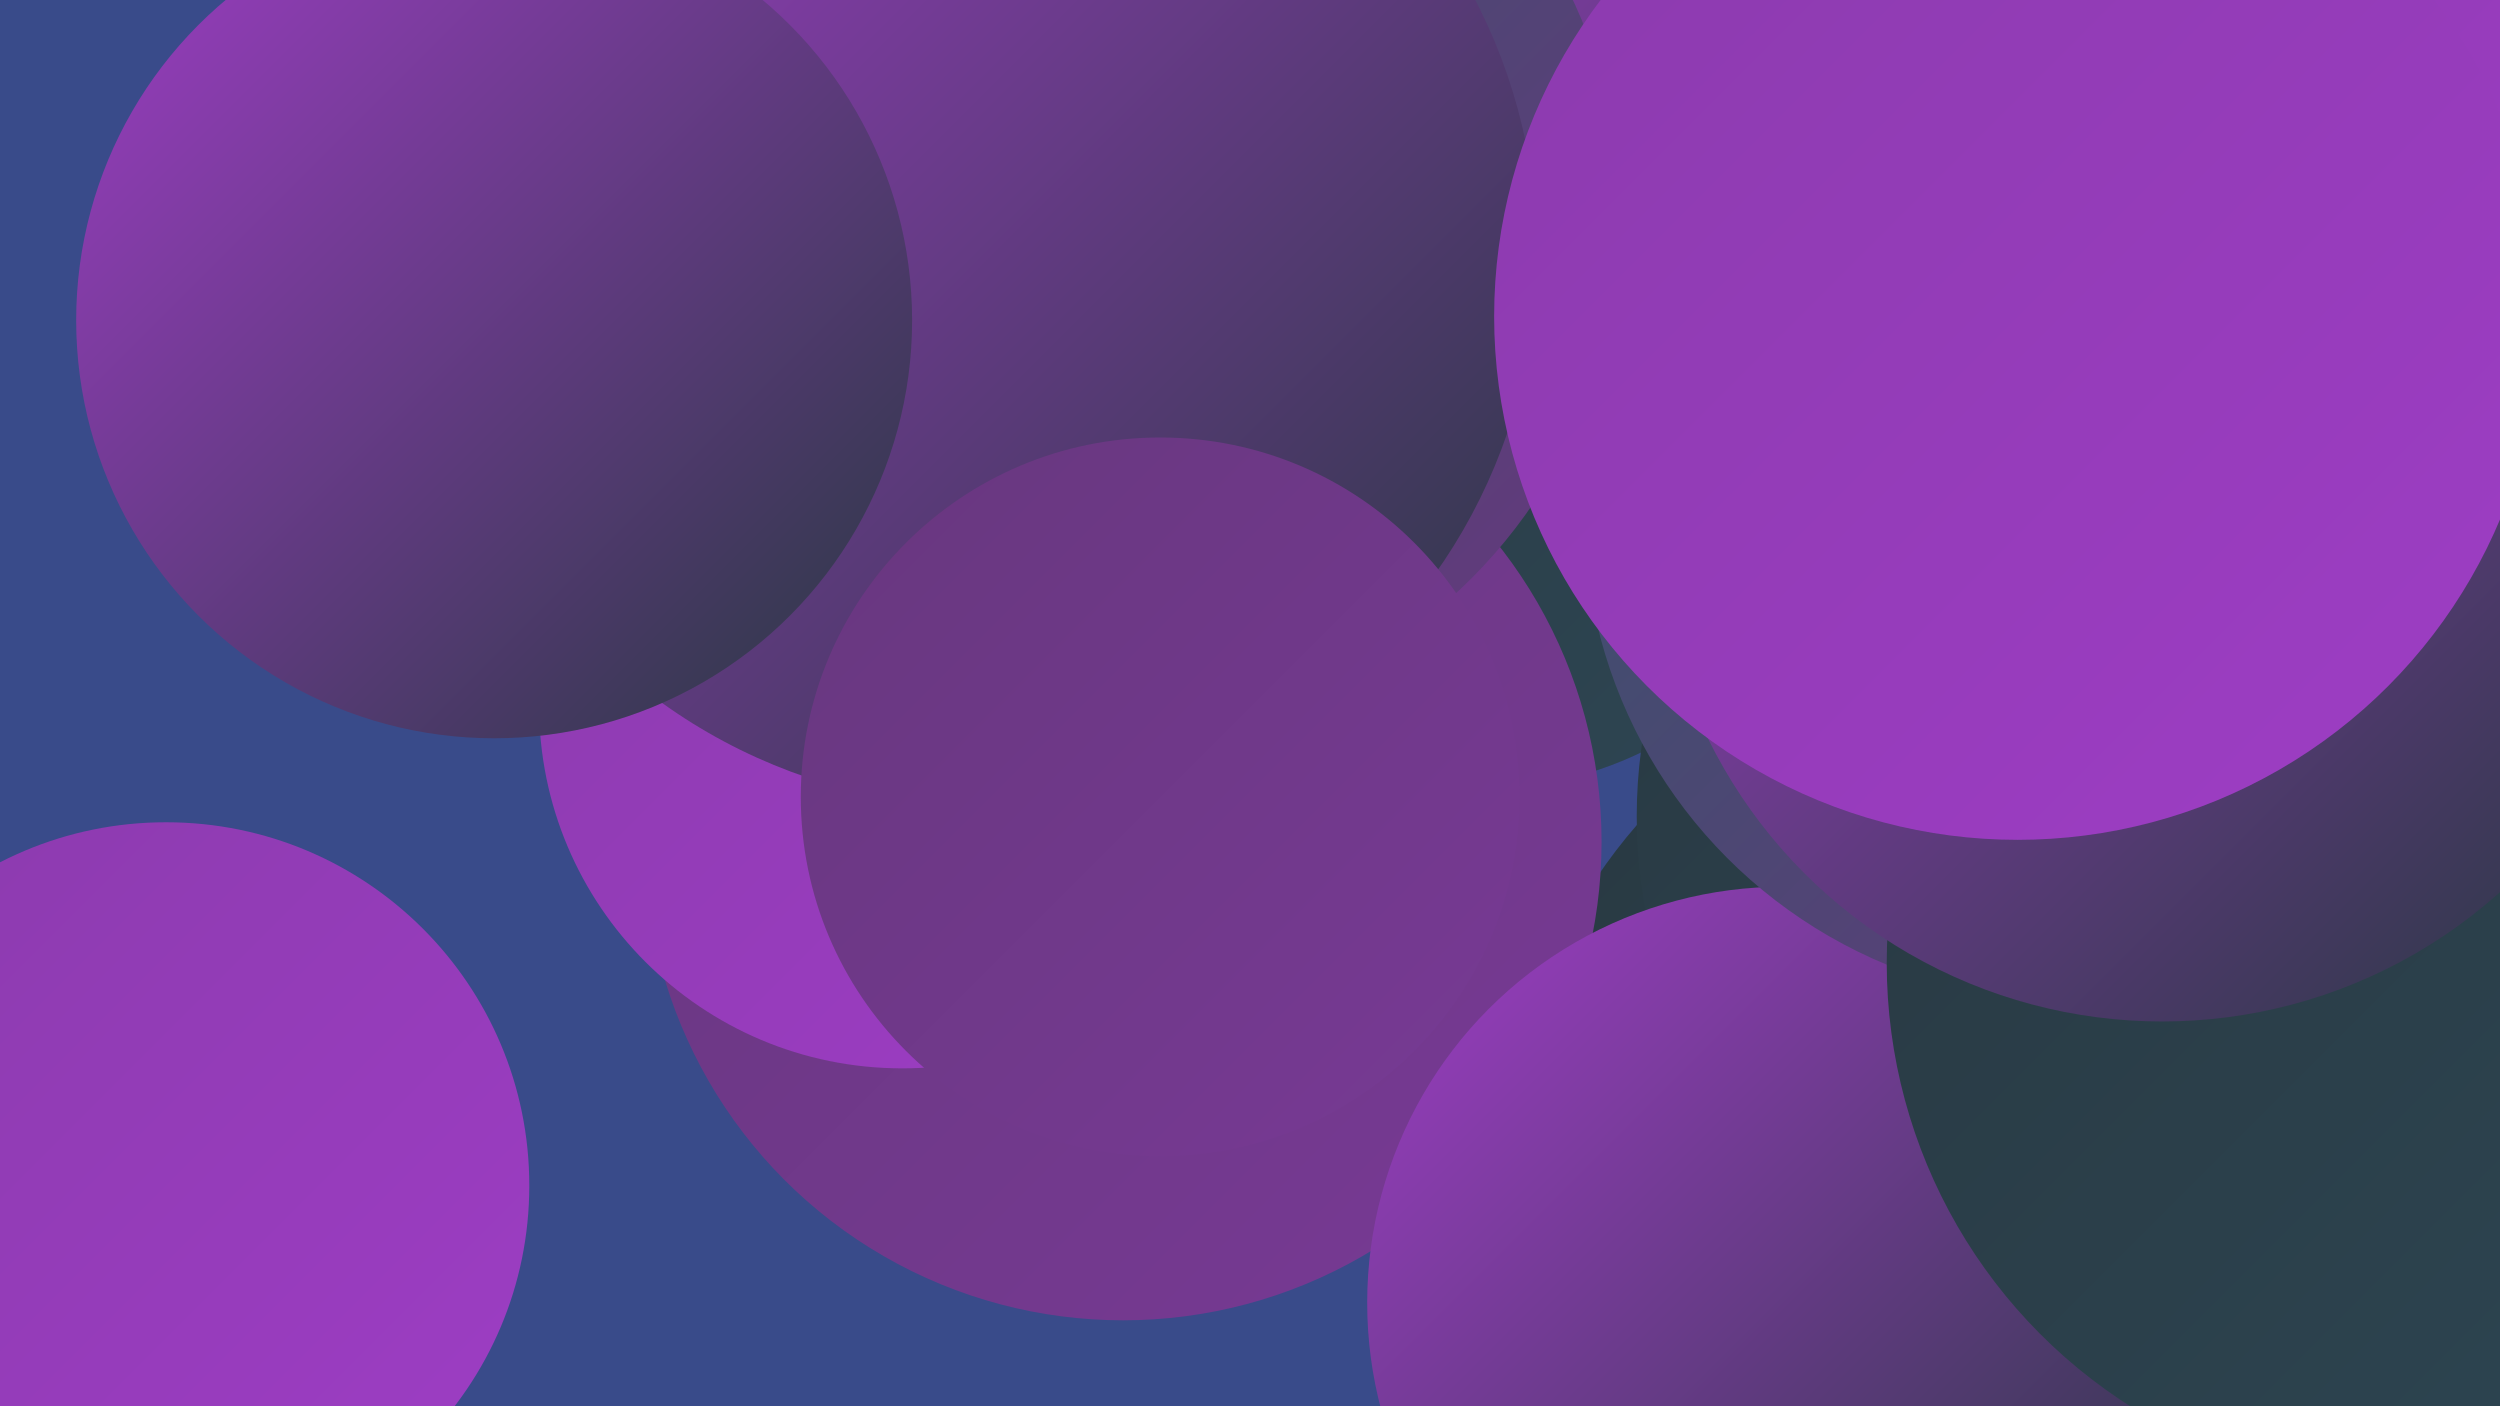
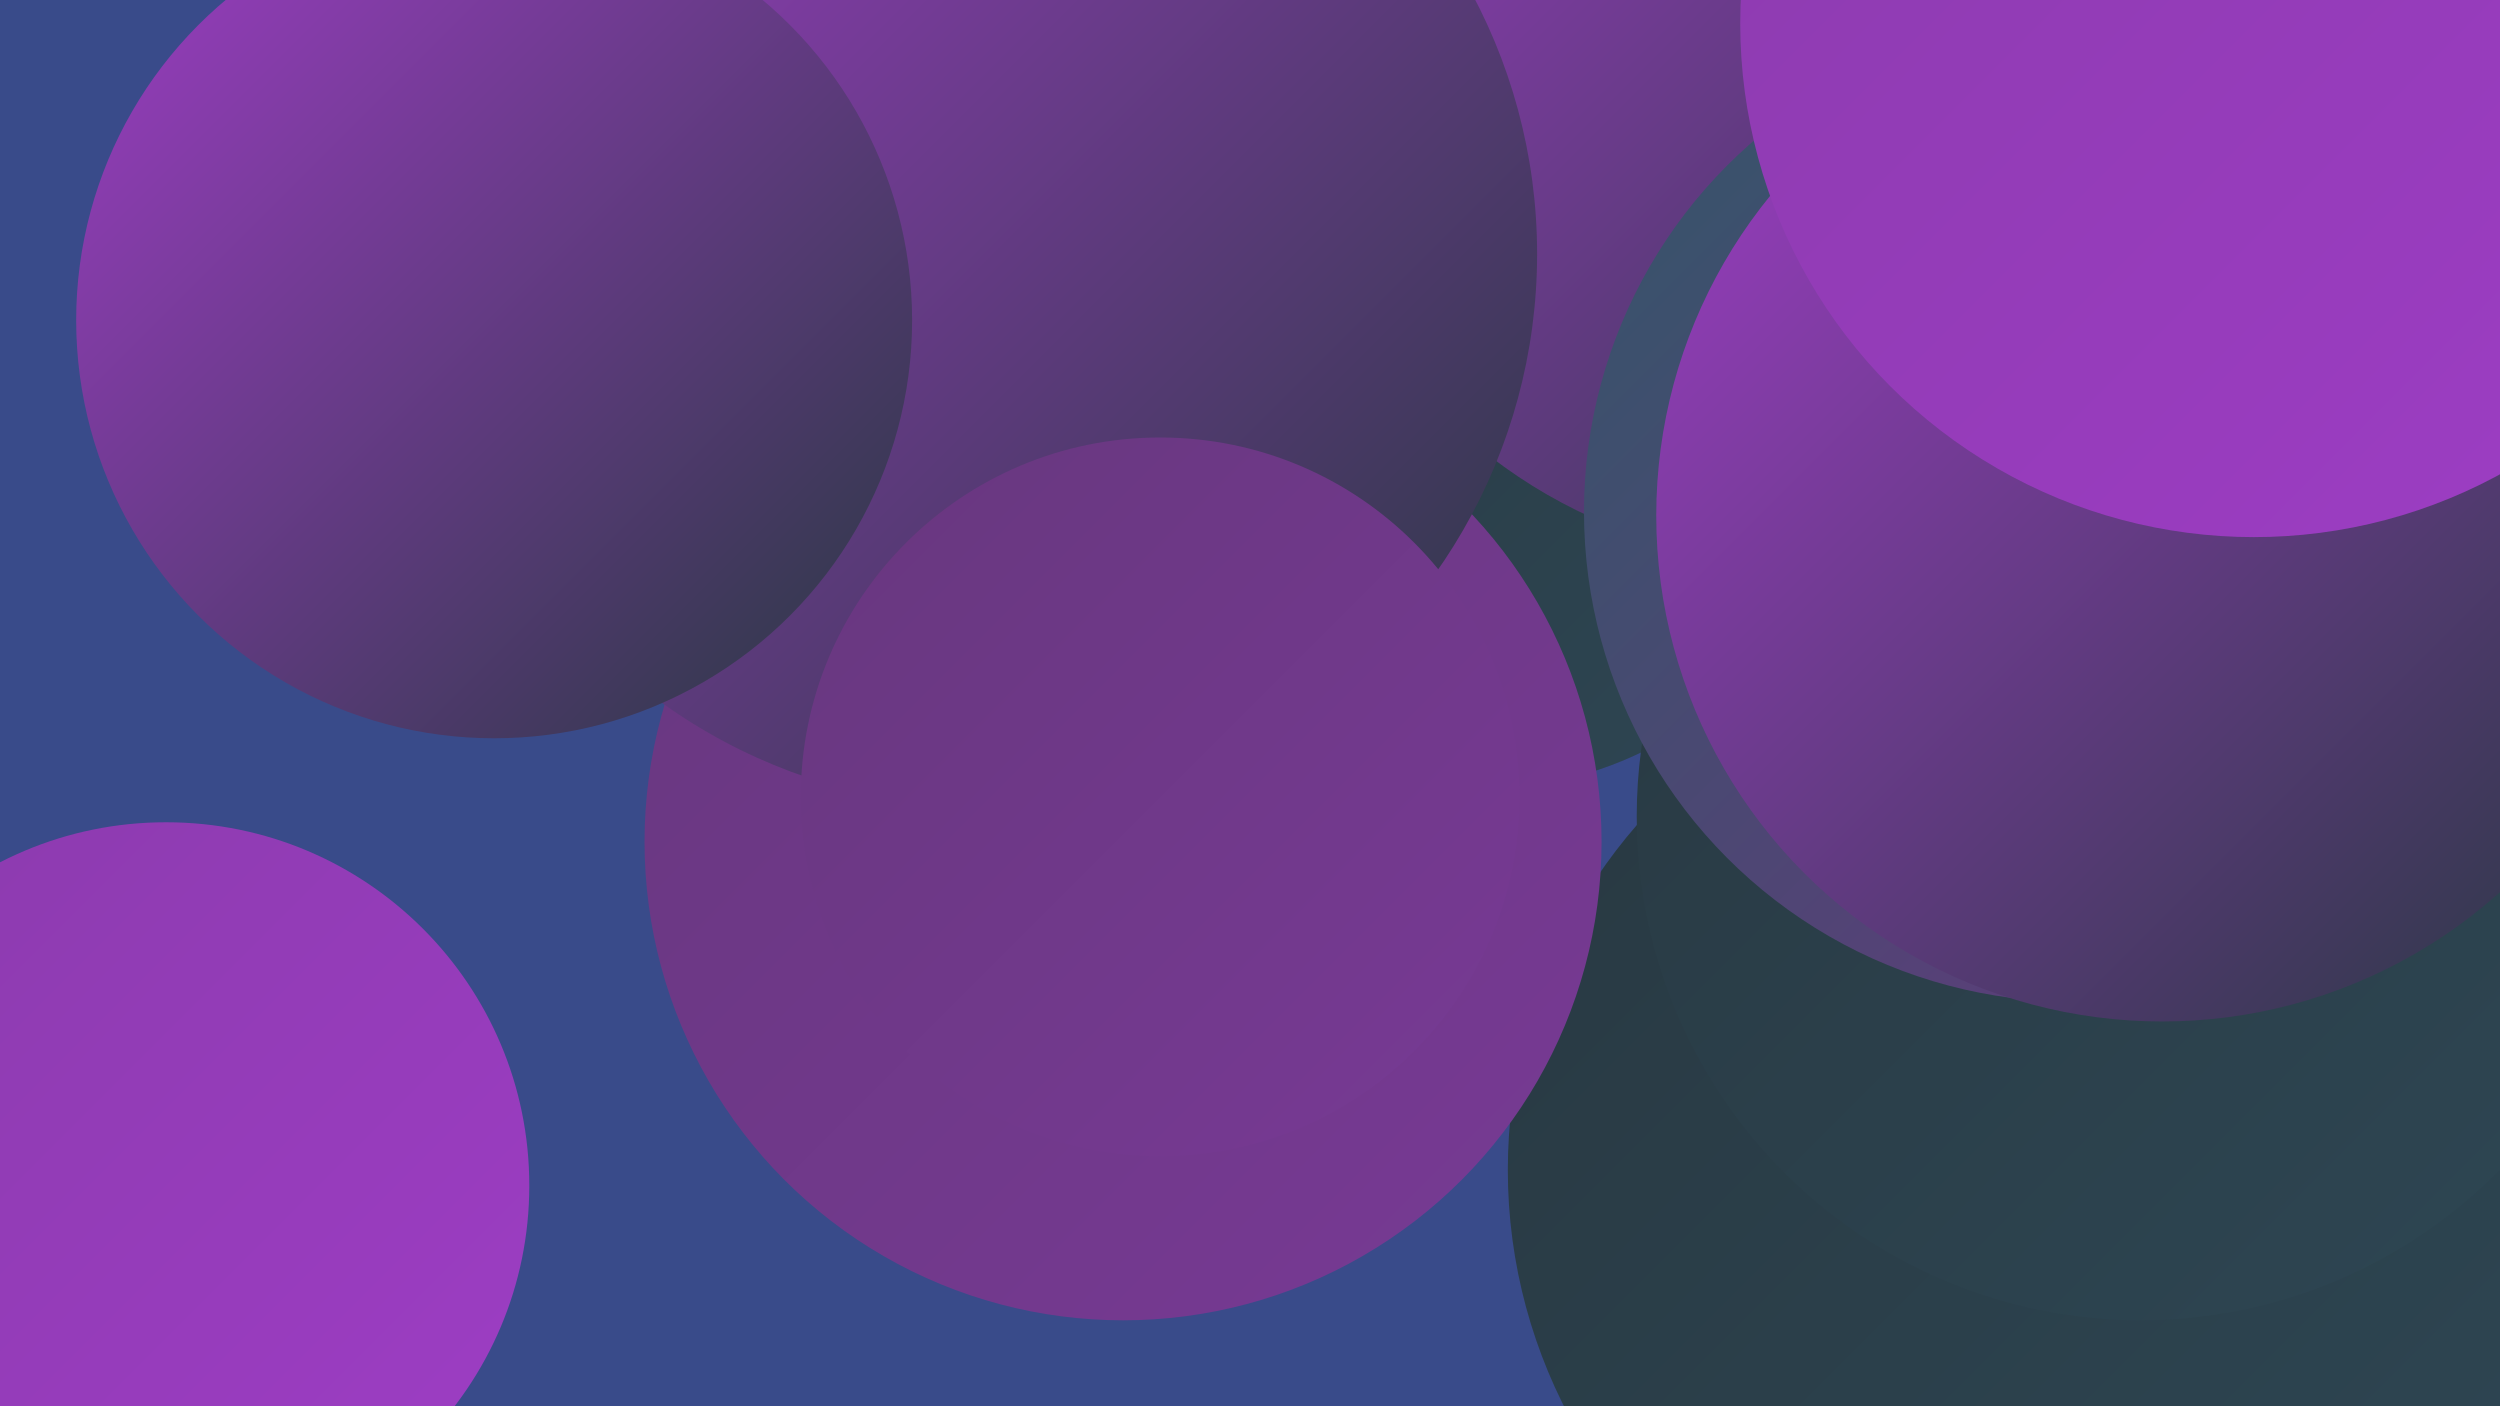
<svg xmlns="http://www.w3.org/2000/svg" width="1280" height="720">
  <defs>
    <linearGradient id="grad0" x1="0%" y1="0%" x2="100%" y2="100%">
      <stop offset="0%" style="stop-color:#283841;stop-opacity:1" />
      <stop offset="100%" style="stop-color:#2e4754;stop-opacity:1" />
    </linearGradient>
    <linearGradient id="grad1" x1="0%" y1="0%" x2="100%" y2="100%">
      <stop offset="0%" style="stop-color:#2e4754;stop-opacity:1" />
      <stop offset="100%" style="stop-color:#335669;stop-opacity:1" />
    </linearGradient>
    <linearGradient id="grad2" x1="0%" y1="0%" x2="100%" y2="100%">
      <stop offset="0%" style="stop-color:#335669;stop-opacity:1" />
      <stop offset="100%" style="stop-color:#67377e;stop-opacity:1" />
    </linearGradient>
    <linearGradient id="grad3" x1="0%" y1="0%" x2="100%" y2="100%">
      <stop offset="0%" style="stop-color:#67377e;stop-opacity:1" />
      <stop offset="100%" style="stop-color:#783a95;stop-opacity:1" />
    </linearGradient>
    <linearGradient id="grad4" x1="0%" y1="0%" x2="100%" y2="100%">
      <stop offset="0%" style="stop-color:#783a95;stop-opacity:1" />
      <stop offset="100%" style="stop-color:#8b3bad;stop-opacity:1" />
    </linearGradient>
    <linearGradient id="grad5" x1="0%" y1="0%" x2="100%" y2="100%">
      <stop offset="0%" style="stop-color:#8b3bad;stop-opacity:1" />
      <stop offset="100%" style="stop-color:#9e3dc5;stop-opacity:1" />
    </linearGradient>
    <linearGradient id="grad6" x1="0%" y1="0%" x2="100%" y2="100%">
      <stop offset="0%" style="stop-color:#9e3dc5;stop-opacity:1" />
      <stop offset="100%" style="stop-color:#283841;stop-opacity:1" />
    </linearGradient>
  </defs>
  <rect width="1280" height="720" fill="#394b8a" />
  <circle cx="990" cy="560" r="180" fill="url(#grad1)" />
  <circle cx="1041" cy="599" r="269" fill="url(#grad0)" />
  <circle cx="1137" cy="382" r="258" fill="url(#grad3)" />
  <circle cx="85" cy="607" r="186" fill="url(#grad5)" />
  <circle cx="758" cy="214" r="190" fill="url(#grad0)" />
  <circle cx="575" cy="431" r="245" fill="url(#grad3)" />
  <circle cx="1096" cy="418" r="258" fill="url(#grad0)" />
  <circle cx="922" cy="28" r="260" fill="url(#grad6)" />
-   <circle cx="913" cy="667" r="213" fill="url(#grad6)" />
  <circle cx="516" cy="73" r="207" fill="url(#grad4)" />
-   <circle cx="462" cy="361" r="186" fill="url(#grad5)" />
-   <circle cx="568" cy="111" r="262" fill="url(#grad2)" />
  <circle cx="504" cy="130" r="283" fill="url(#grad6)" />
  <circle cx="594" cy="408" r="184" fill="url(#grad3)" />
  <circle cx="1062" cy="262" r="251" fill="url(#grad2)" />
  <circle cx="253" cy="164" r="214" fill="url(#grad6)" />
-   <circle cx="1235" cy="493" r="269" fill="url(#grad0)" />
  <circle cx="1107" cy="264" r="259" fill="url(#grad6)" />
  <circle cx="1154" cy="12" r="263" fill="url(#grad5)" />
-   <circle cx="1033" cy="162" r="268" fill="url(#grad5)" />
</svg>